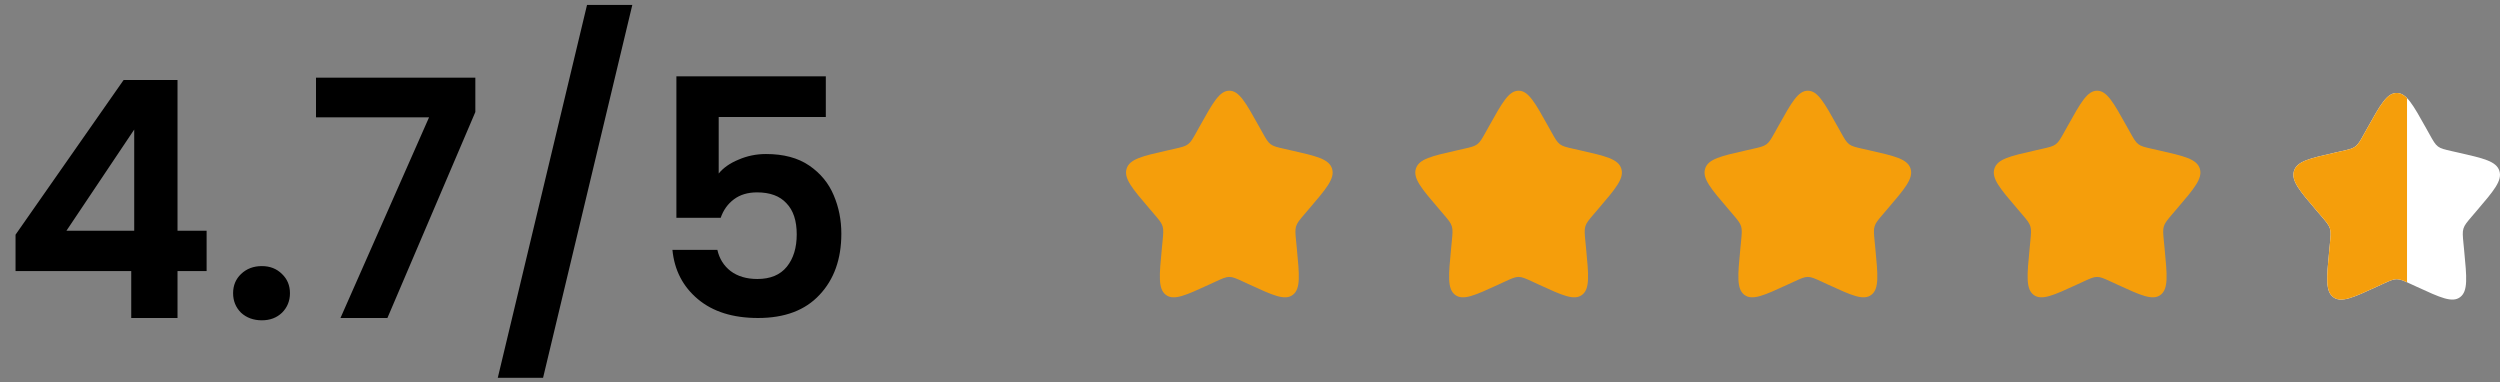
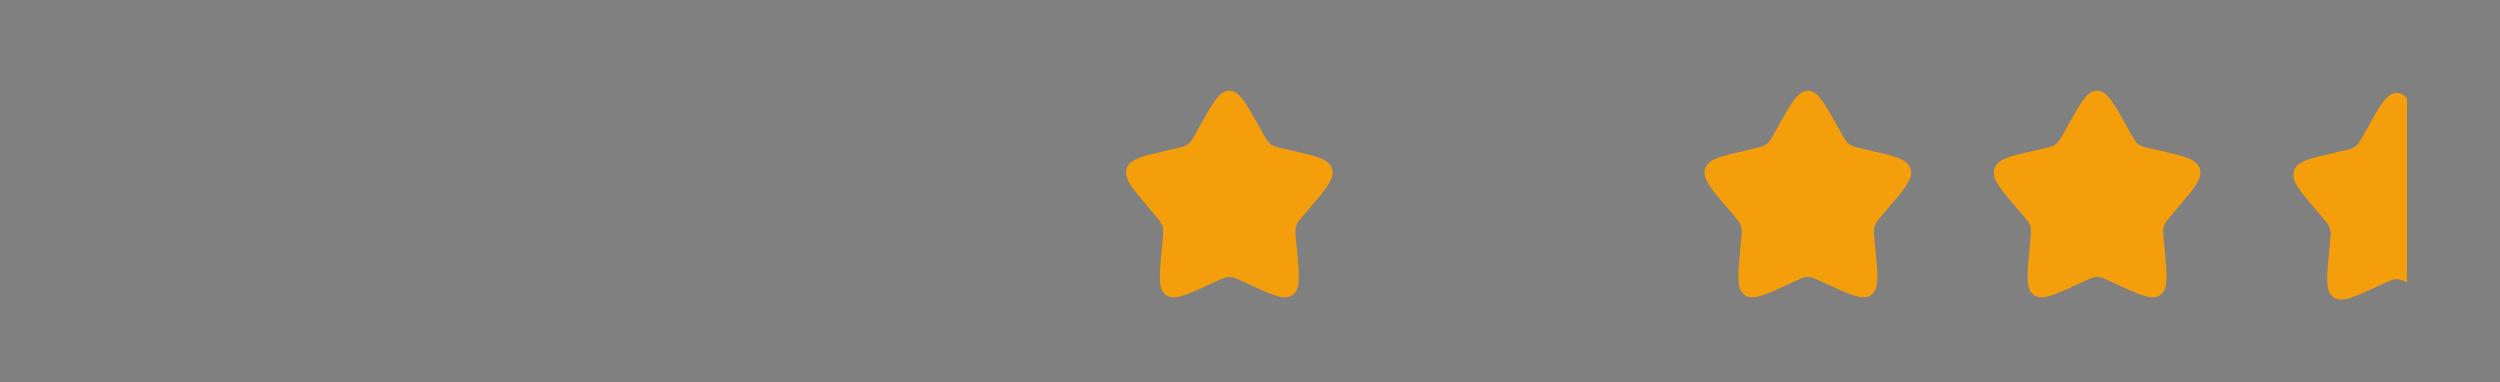
<svg xmlns="http://www.w3.org/2000/svg" width="242" height="37" viewBox="0 0 242 37" fill="none">
  <rect x="0" y="0" width="242" height="37" fill="#808080" stroke="none" />
-   <path d="M1.504 26.238V22.718L11.968 7.741H17.184V22.334H20V26.238H17.184V30.782H12.704V26.238H1.504ZM12.992 12.541L6.432 22.334H12.992V12.541ZM25.348 31.006C24.538 31.006 23.866 30.76 23.332 30.27C22.82 29.758 22.564 29.128 22.564 28.381C22.564 27.635 22.82 27.016 23.332 26.526C23.866 26.014 24.538 25.758 25.348 25.758C26.138 25.758 26.788 26.014 27.3 26.526C27.812 27.016 28.068 27.635 28.068 28.381C28.068 29.128 27.812 29.758 27.3 30.27C26.788 30.76 26.138 31.006 25.348 31.006ZM46.013 10.845L37.501 30.782H32.957L41.533 11.357H30.589V7.517H46.013V10.845ZM61.208 0.477L52.568 36.574H48.184L56.824 0.477H61.208ZM79.939 11.325H69.57V16.797C70.019 16.243 70.659 15.795 71.49 15.454C72.323 15.091 73.208 14.909 74.147 14.909C75.853 14.909 77.251 15.283 78.338 16.029C79.427 16.776 80.216 17.736 80.707 18.91C81.197 20.061 81.442 21.299 81.442 22.622C81.442 25.075 80.739 27.048 79.331 28.541C77.944 30.035 75.96 30.782 73.379 30.782C70.947 30.782 69.005 30.174 67.555 28.957C66.104 27.741 65.282 26.152 65.091 24.189H69.442C69.635 25.043 70.061 25.726 70.722 26.238C71.405 26.75 72.269 27.006 73.314 27.006C74.573 27.006 75.522 26.611 76.162 25.822C76.802 25.032 77.123 23.987 77.123 22.686C77.123 21.363 76.792 20.36 76.13 19.677C75.49 18.974 74.541 18.622 73.282 18.622C72.386 18.622 71.64 18.846 71.043 19.294C70.445 19.741 70.019 20.339 69.763 21.085H65.475V7.389H79.939V11.325Z" fill="black" />
  <path d="M116.153 12.19C117.42 9.918 118.053 8.781 119 8.781C119.947 8.781 120.58 9.918 121.847 12.19L122.175 12.778C122.535 13.423 122.714 13.746 122.995 13.959C123.276 14.172 123.625 14.251 124.324 14.409L124.961 14.553C127.42 15.11 128.65 15.388 128.943 16.329C129.235 17.27 128.397 18.251 126.72 20.211L126.286 20.719C125.81 21.276 125.571 21.555 125.464 21.899C125.357 22.244 125.393 22.616 125.465 23.359L125.531 24.036C125.784 26.652 125.911 27.96 125.145 28.542C124.379 29.123 123.227 28.593 120.924 27.533L120.329 27.258C119.674 26.957 119.347 26.806 119 26.806C118.653 26.806 118.326 26.957 117.672 27.258L117.076 27.533C114.773 28.593 113.621 29.123 112.855 28.542C112.089 27.96 112.216 26.652 112.469 24.036L112.535 23.359C112.607 22.616 112.643 22.244 112.536 21.899C112.429 21.555 112.19 21.276 111.714 20.719L111.28 20.211C109.603 18.251 108.765 17.27 109.057 16.329C109.35 15.388 110.58 15.11 113.04 14.553L113.676 14.409C114.375 14.251 114.724 14.172 115.005 13.959C115.286 13.746 115.466 13.423 115.825 12.778L116.153 12.19Z" fill="#F59E0B" />
-   <path d="M144.153 12.19C145.42 9.918 146.053 8.781 147 8.781C147.947 8.781 148.58 9.918 149.847 12.19L150.175 12.778C150.535 13.423 150.714 13.746 150.995 13.959C151.276 14.172 151.625 14.251 152.324 14.409L152.961 14.553C155.42 15.11 156.65 15.388 156.943 16.329C157.235 17.27 156.397 18.251 154.72 20.211L154.286 20.719C153.81 21.276 153.571 21.555 153.464 21.899C153.357 22.244 153.393 22.616 153.465 23.359L153.531 24.036C153.784 26.652 153.911 27.96 153.145 28.542C152.379 29.123 151.227 28.593 148.924 27.533L148.329 27.258C147.674 26.957 147.347 26.806 147 26.806C146.653 26.806 146.326 26.957 145.672 27.258L145.076 27.533C142.773 28.593 141.621 29.123 140.855 28.542C140.089 27.96 140.216 26.652 140.469 24.036L140.535 23.359C140.607 22.616 140.643 22.244 140.536 21.899C140.429 21.555 140.19 21.276 139.714 20.719L139.28 20.211C137.603 18.251 136.765 17.27 137.057 16.329C137.35 15.388 138.58 15.11 141.04 14.553L141.676 14.409C142.375 14.251 142.724 14.172 143.005 13.959C143.286 13.746 143.466 13.423 143.825 12.778L144.153 12.19Z" fill="#F59E0B" />
  <path d="M172.153 12.19C173.42 9.918 174.053 8.781 175 8.781C175.947 8.781 176.58 9.918 177.847 12.19L178.175 12.778C178.535 13.423 178.714 13.746 178.995 13.959C179.276 14.172 179.625 14.251 180.324 14.409L180.961 14.553C183.42 15.11 184.65 15.388 184.943 16.329C185.235 17.27 184.397 18.251 182.72 20.211L182.286 20.719C181.81 21.276 181.571 21.555 181.464 21.899C181.357 22.244 181.393 22.616 181.465 23.359L181.531 24.036C181.784 26.652 181.911 27.96 181.145 28.542C180.379 29.123 179.227 28.593 176.924 27.533L176.329 27.258C175.674 26.957 175.347 26.806 175 26.806C174.653 26.806 174.326 26.957 173.672 27.258L173.076 27.533C170.773 28.593 169.621 29.123 168.855 28.542C168.089 27.96 168.216 26.652 168.469 24.036L168.535 23.359C168.607 22.616 168.643 22.244 168.536 21.899C168.429 21.555 168.19 21.276 167.714 20.719L167.28 20.211C165.603 18.251 164.765 17.27 165.057 16.329C165.35 15.388 166.58 15.11 169.04 14.553L169.676 14.409C170.375 14.251 170.724 14.172 171.005 13.959C171.286 13.746 171.466 13.423 171.825 12.778L172.153 12.19Z" fill="#F59E0B" />
  <path d="M200.153 12.19C201.42 9.918 202.053 8.781 203 8.781C203.947 8.781 204.58 9.918 205.847 12.19L206.175 12.778C206.535 13.423 206.714 13.746 206.995 13.959C207.276 14.172 207.625 14.251 208.324 14.409L208.961 14.553C211.42 15.11 212.65 15.388 212.943 16.329C213.235 17.27 212.397 18.251 210.72 20.211L210.286 20.719C209.81 21.276 209.571 21.555 209.464 21.899C209.357 22.244 209.393 22.616 209.465 23.359L209.531 24.036C209.784 26.652 209.911 27.96 209.145 28.542C208.379 29.123 207.227 28.593 204.924 27.533L204.329 27.258C203.674 26.957 203.347 26.806 203 26.806C202.653 26.806 202.326 26.957 201.672 27.258L201.076 27.533C198.773 28.593 197.621 29.123 196.855 28.542C196.089 27.96 196.216 26.652 196.469 24.036L196.535 23.359C196.607 22.616 196.643 22.244 196.536 21.899C196.429 21.555 196.19 21.276 195.714 20.719L195.28 20.211C193.603 18.251 192.765 17.27 193.057 16.329C193.35 15.388 194.58 15.11 197.04 14.553L197.676 14.409C198.375 14.251 198.724 14.172 199.005 13.959C199.286 13.746 199.466 13.423 199.825 12.778L200.153 12.19Z" fill="#F59E0B" />
-   <path d="M229.153 12.408C230.42 10.136 231.053 9 232 9C232.947 9 233.58 10.136 234.847 12.408L235.175 12.996C235.535 13.642 235.714 13.965 235.995 14.178C236.276 14.391 236.625 14.47 237.324 14.628L237.961 14.772C240.42 15.329 241.65 15.607 241.943 16.548C242.235 17.489 241.397 18.469 239.72 20.43L239.286 20.937C238.81 21.494 238.571 21.773 238.464 22.118C238.357 22.462 238.393 22.834 238.465 23.578L238.531 24.254C238.784 26.871 238.911 28.179 238.145 28.76C237.379 29.342 236.227 28.811 233.924 27.751L233.329 27.477C232.674 27.175 232.347 27.025 232 27.025C231.653 27.025 231.326 27.175 230.672 27.477L230.076 27.751C227.773 28.811 226.621 29.342 225.855 28.76C225.089 28.179 225.216 26.871 225.469 24.254L225.535 23.578C225.607 22.834 225.643 22.462 225.536 22.118C225.429 21.773 225.19 21.494 224.714 20.937L224.28 20.43C222.603 18.469 221.765 17.489 222.057 16.548C222.35 15.607 223.58 15.329 226.04 14.772L226.676 14.628C227.375 14.47 227.724 14.391 228.005 14.178C228.286 13.965 228.466 13.642 228.825 12.996L229.153 12.408Z" fill="white" />
  <path fill-rule="evenodd" clip-rule="evenodd" d="M233 9.497C232.677 9.166 232.361 9 232 9C231.053 9 230.42 10.136 229.153 12.408L229.153 12.408L228.825 12.996C228.466 13.642 228.286 13.965 228.005 14.178C227.724 14.391 227.375 14.47 226.676 14.628L226.676 14.628L226.04 14.772L226.04 14.772C223.58 15.329 222.35 15.607 222.057 16.548C221.765 17.489 222.603 18.469 224.28 20.43L224.714 20.937C225.19 21.494 225.429 21.773 225.536 22.118C225.643 22.462 225.607 22.834 225.535 23.578L225.469 24.254C225.216 26.871 225.089 28.179 225.855 28.76C226.621 29.342 227.773 28.812 230.075 27.751L230.076 27.751L230.672 27.477L230.672 27.477C231.326 27.175 231.653 27.025 232 27.025C232.283 27.025 232.554 27.125 233 27.326V9.497Z" fill="#F59E0B" />
</svg>